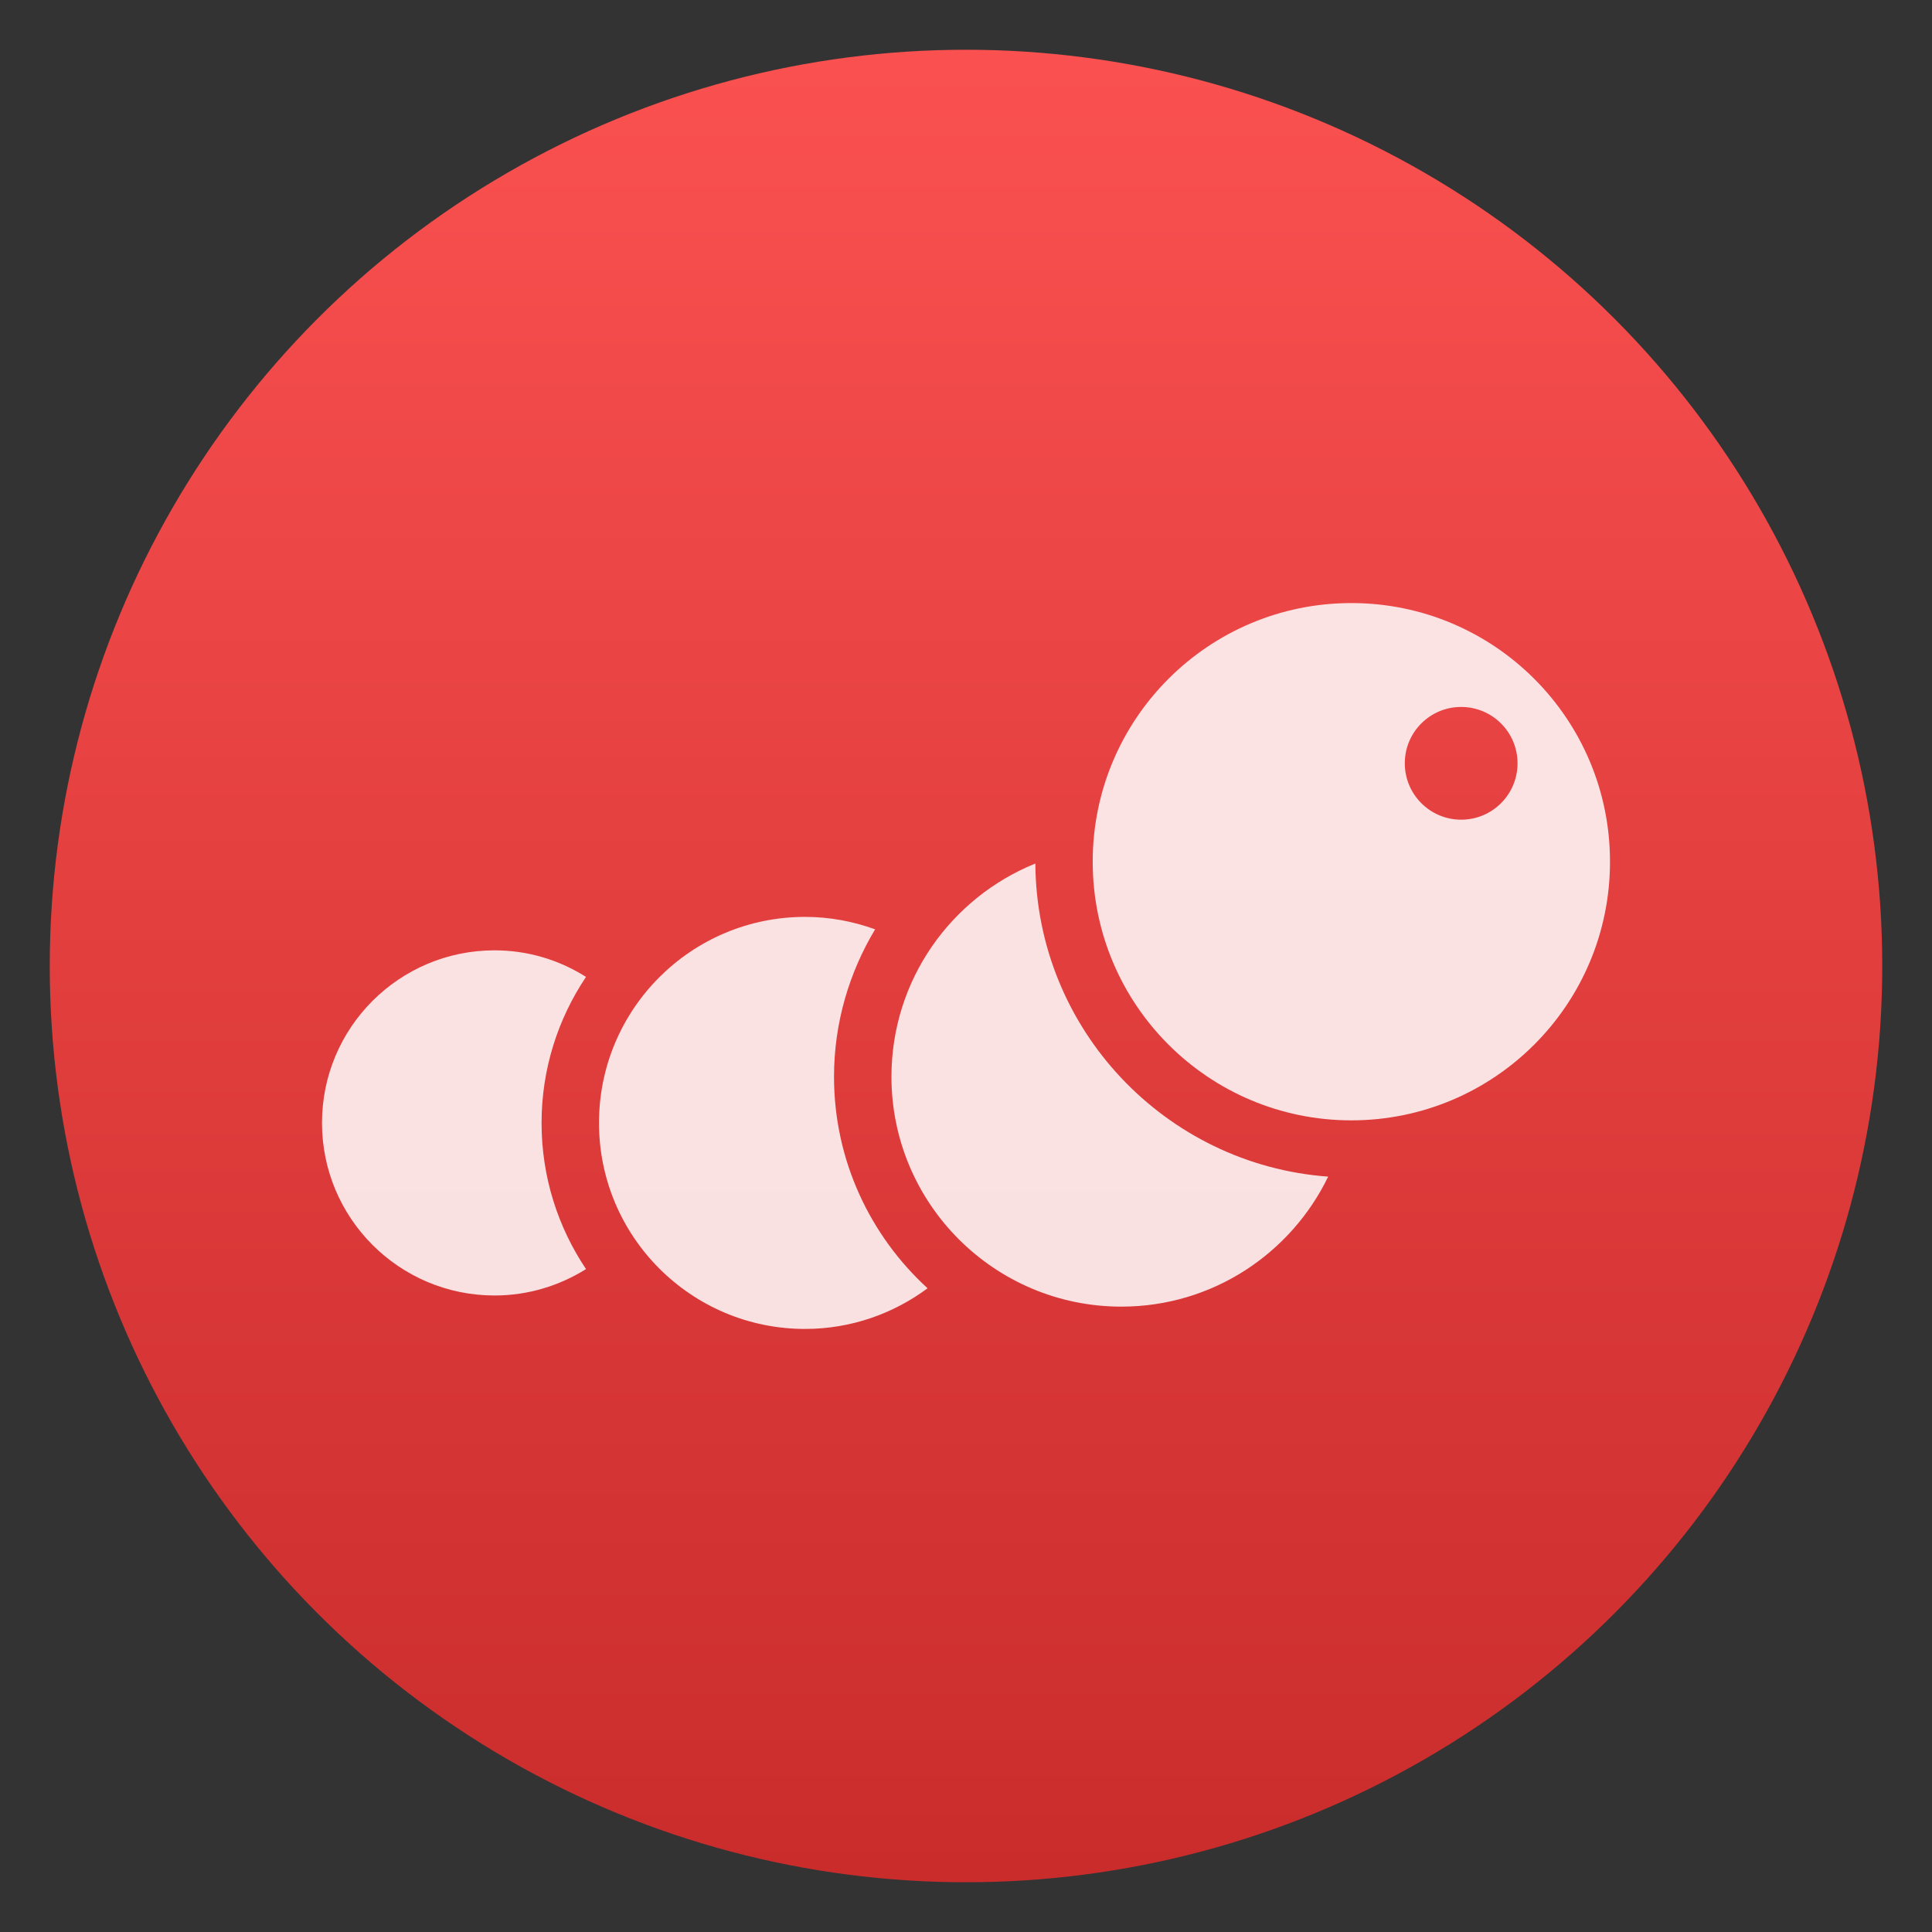
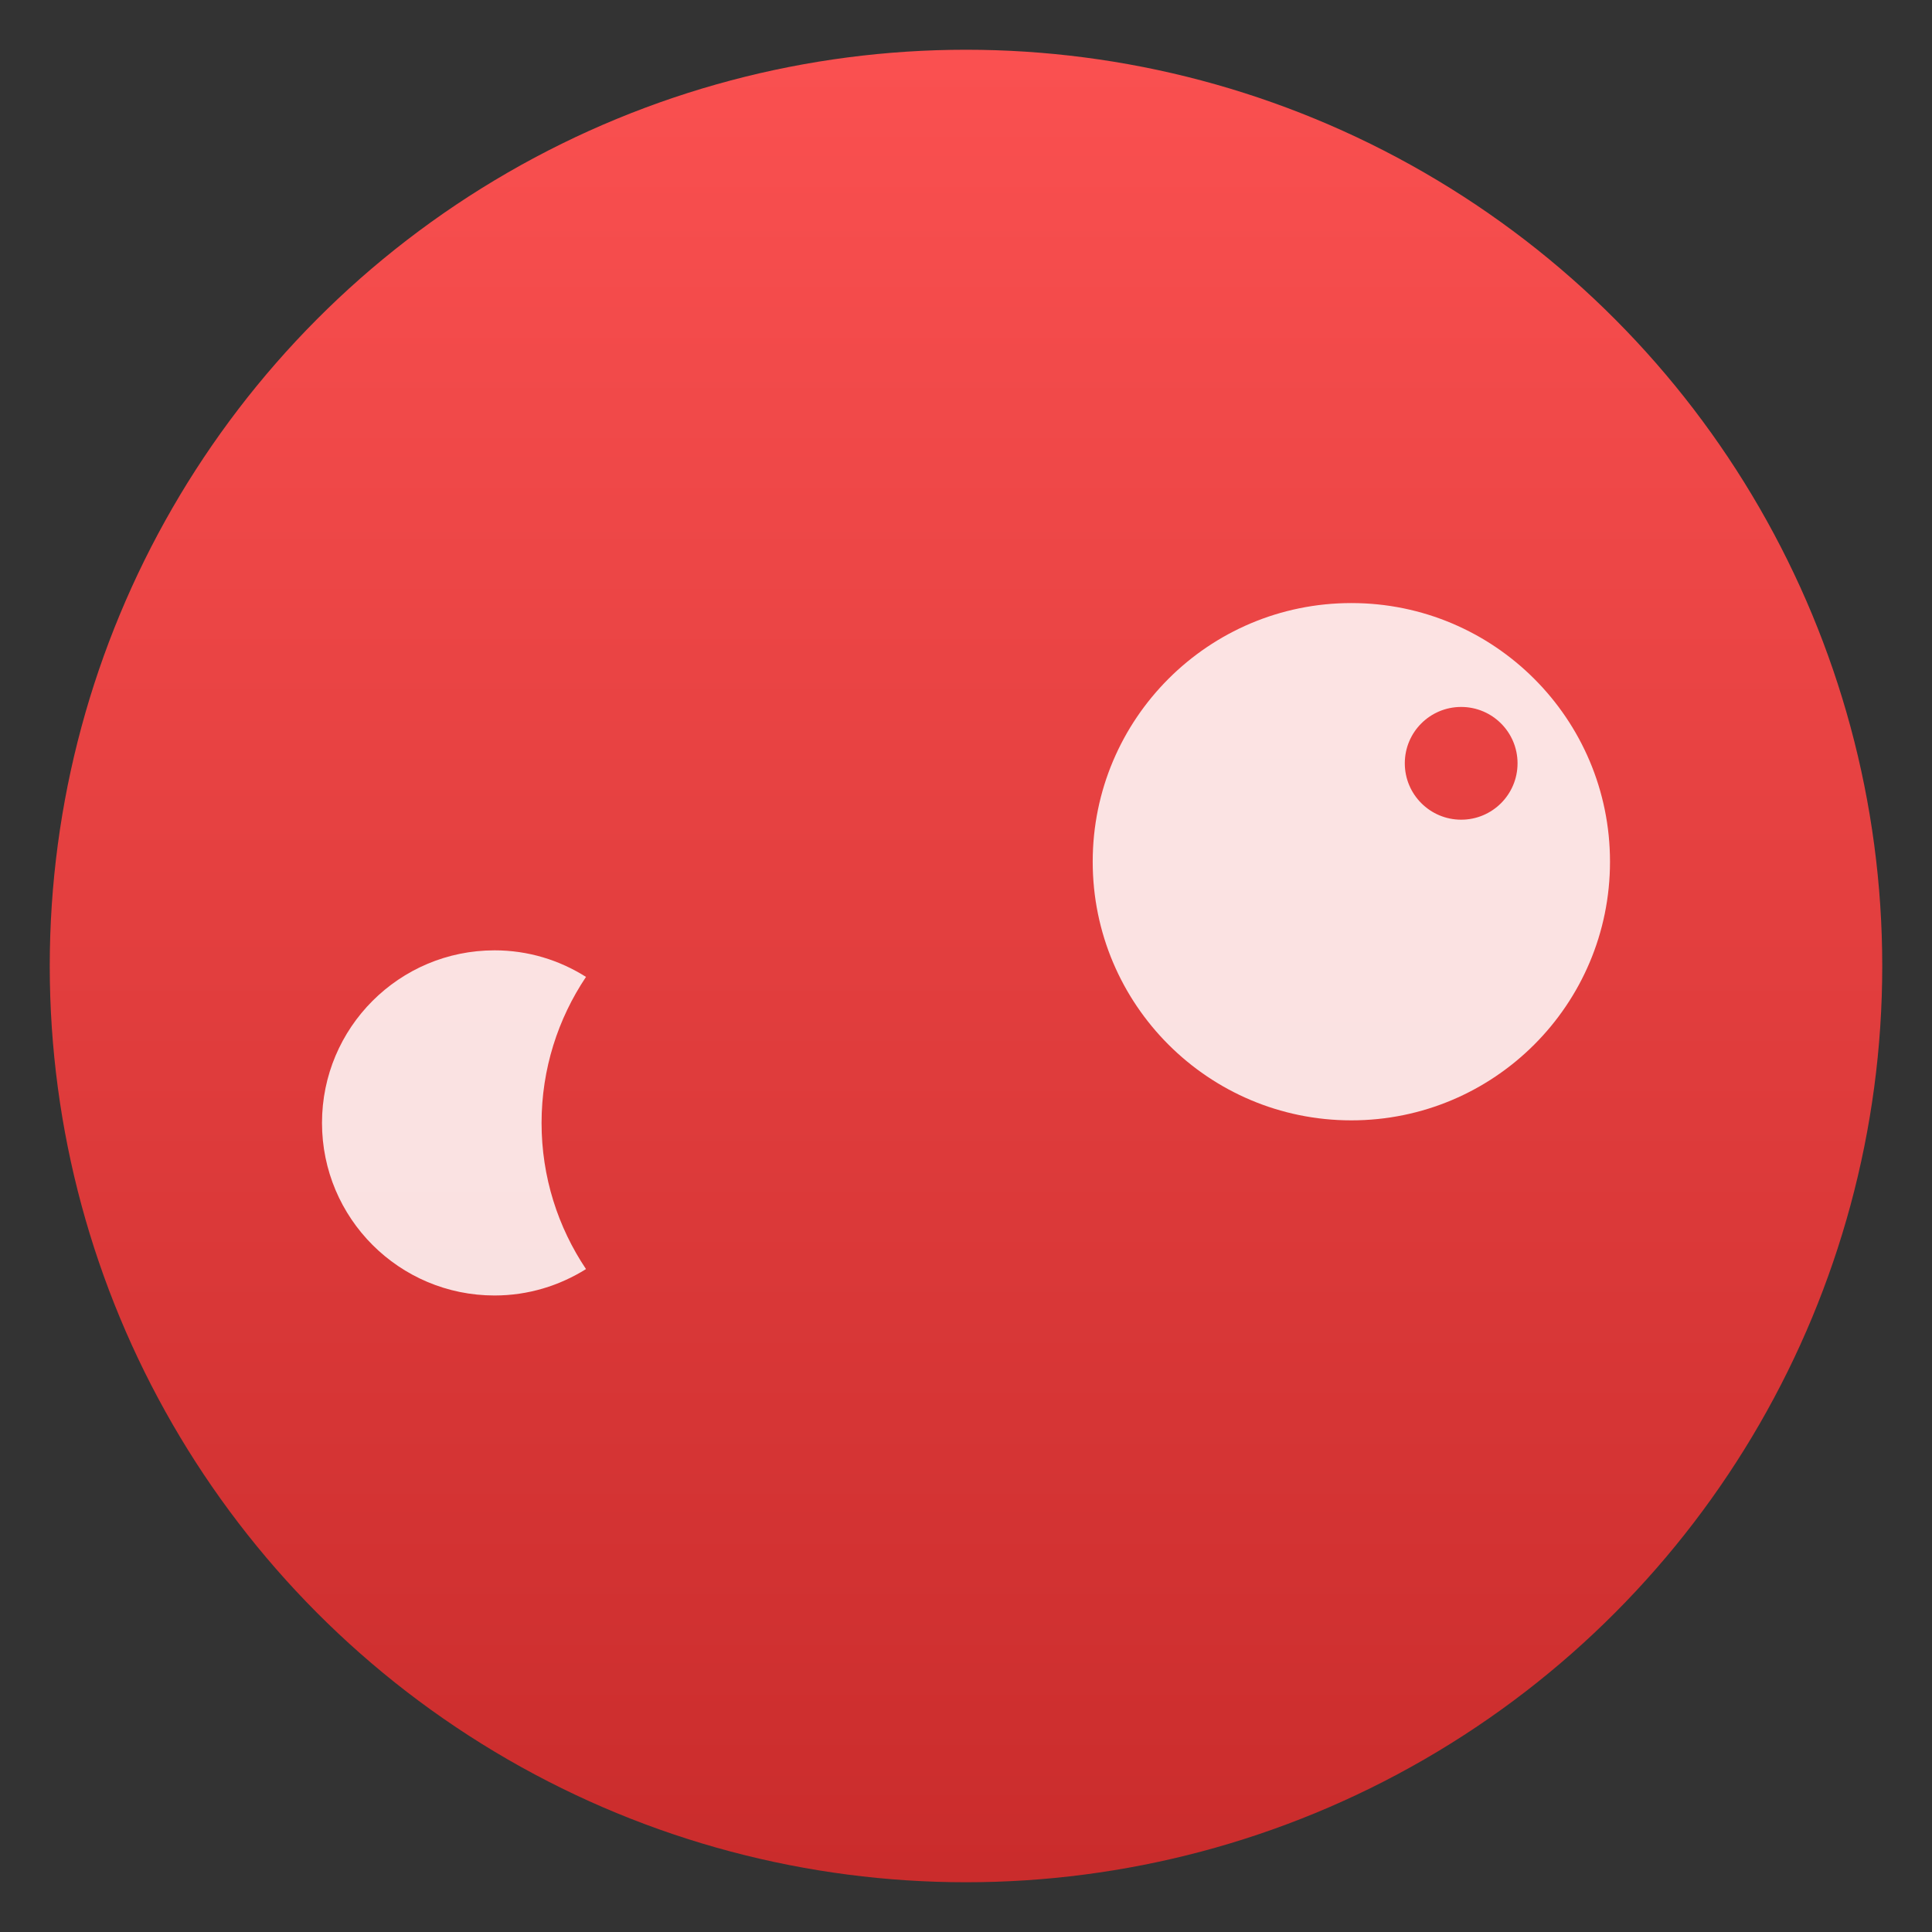
<svg xmlns="http://www.w3.org/2000/svg" clip-rule="evenodd" fill-rule="evenodd" stroke-linejoin="round" stroke-miterlimit="2" viewBox="0 0 48 48">
  <rect x="0" y="0" width="48" height="48" fill="#333333" stroke="none" />
  <linearGradient id="a" x2="1" gradientTransform="matrix(0 -45.529 45.529 0 210.895 46.764)" gradientUnits="userSpaceOnUse">
    <stop stop-color="#ca2c2c" offset="0" />
    <stop stop-color="#fa5050" offset="1" />
  </linearGradient>
  <circle cx="24" cy="24" r="22.764" fill="url(#a)" />
  <g fill="#fff" fill-opacity=".85" fill-rule="nonzero">
    <path d="m12.287 23.611c-2.368 0-4.287 1.919-4.287 4.287 0 2.369 1.919 4.288 4.287 4.288.836 0 1.613-.244 2.272-.656-.696-1.039-1.104-2.287-1.104-3.63 0-1.342.408-2.59 1.104-3.629-.66-.417-1.436-.66-2.272-.66z" />
-     <path d="m21.742 23.089c-.544-.197-1.129-.309-1.741-.309-2.827 0-5.119 2.291-5.119 5.118s2.292 5.119 5.119 5.119c1.142 0 2.193-.379 3.044-1.01-1.425-1.305-2.324-3.176-2.324-5.255 0-1.341.378-2.591 1.021-3.663z" />
-     <path d="m25.723 21.454c-2.095.847-3.575 2.896-3.575 5.296 0 3.154 2.558 5.713 5.712 5.713 2.264 0 4.214-1.321 5.138-3.23-4.045-.295-7.251-3.663-7.275-7.779z" />
    <path d="m33.574 14.983c-3.549 0-6.426 2.877-6.426 6.426s2.877 6.426 6.426 6.426 6.426-2.877 6.426-6.426-2.877-6.426-6.426-6.426zm2.728 5.382c-.772 0-1.4-.627-1.4-1.401s.626-1.4 1.4-1.4c.773 0 1.401.626 1.401 1.4s-.626 1.401-1.401 1.401z" />
  </g>
</svg>